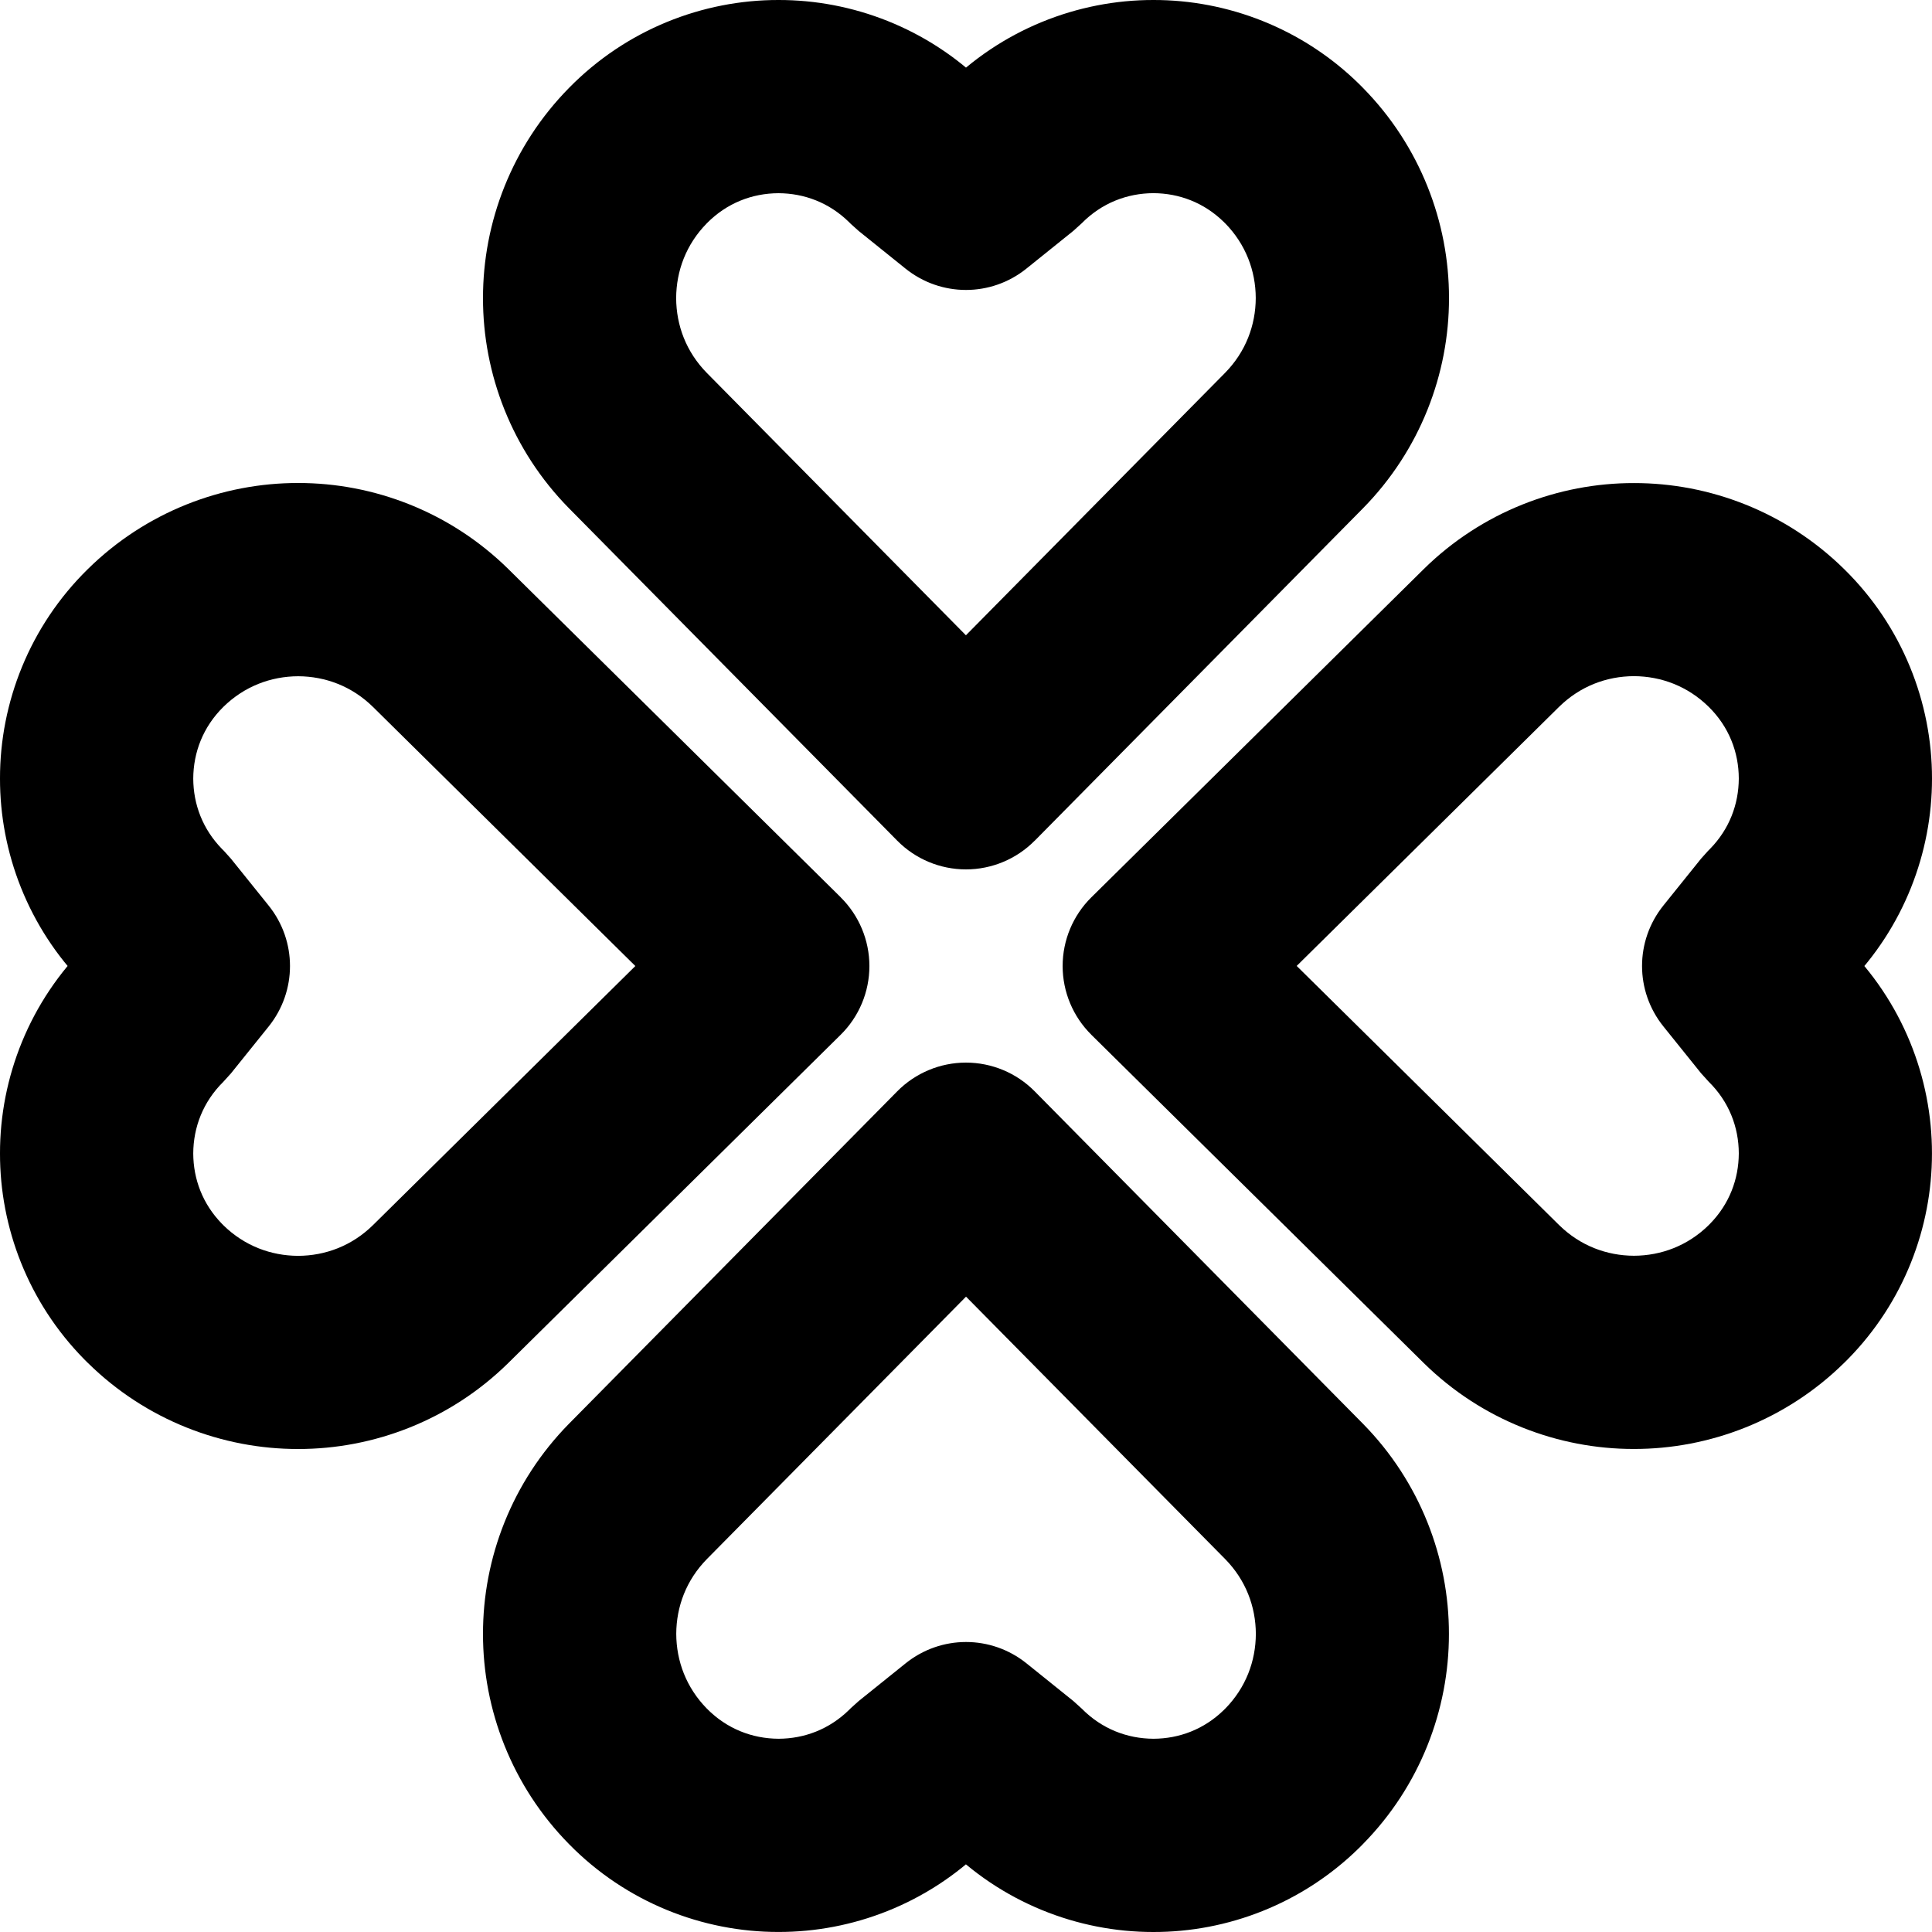
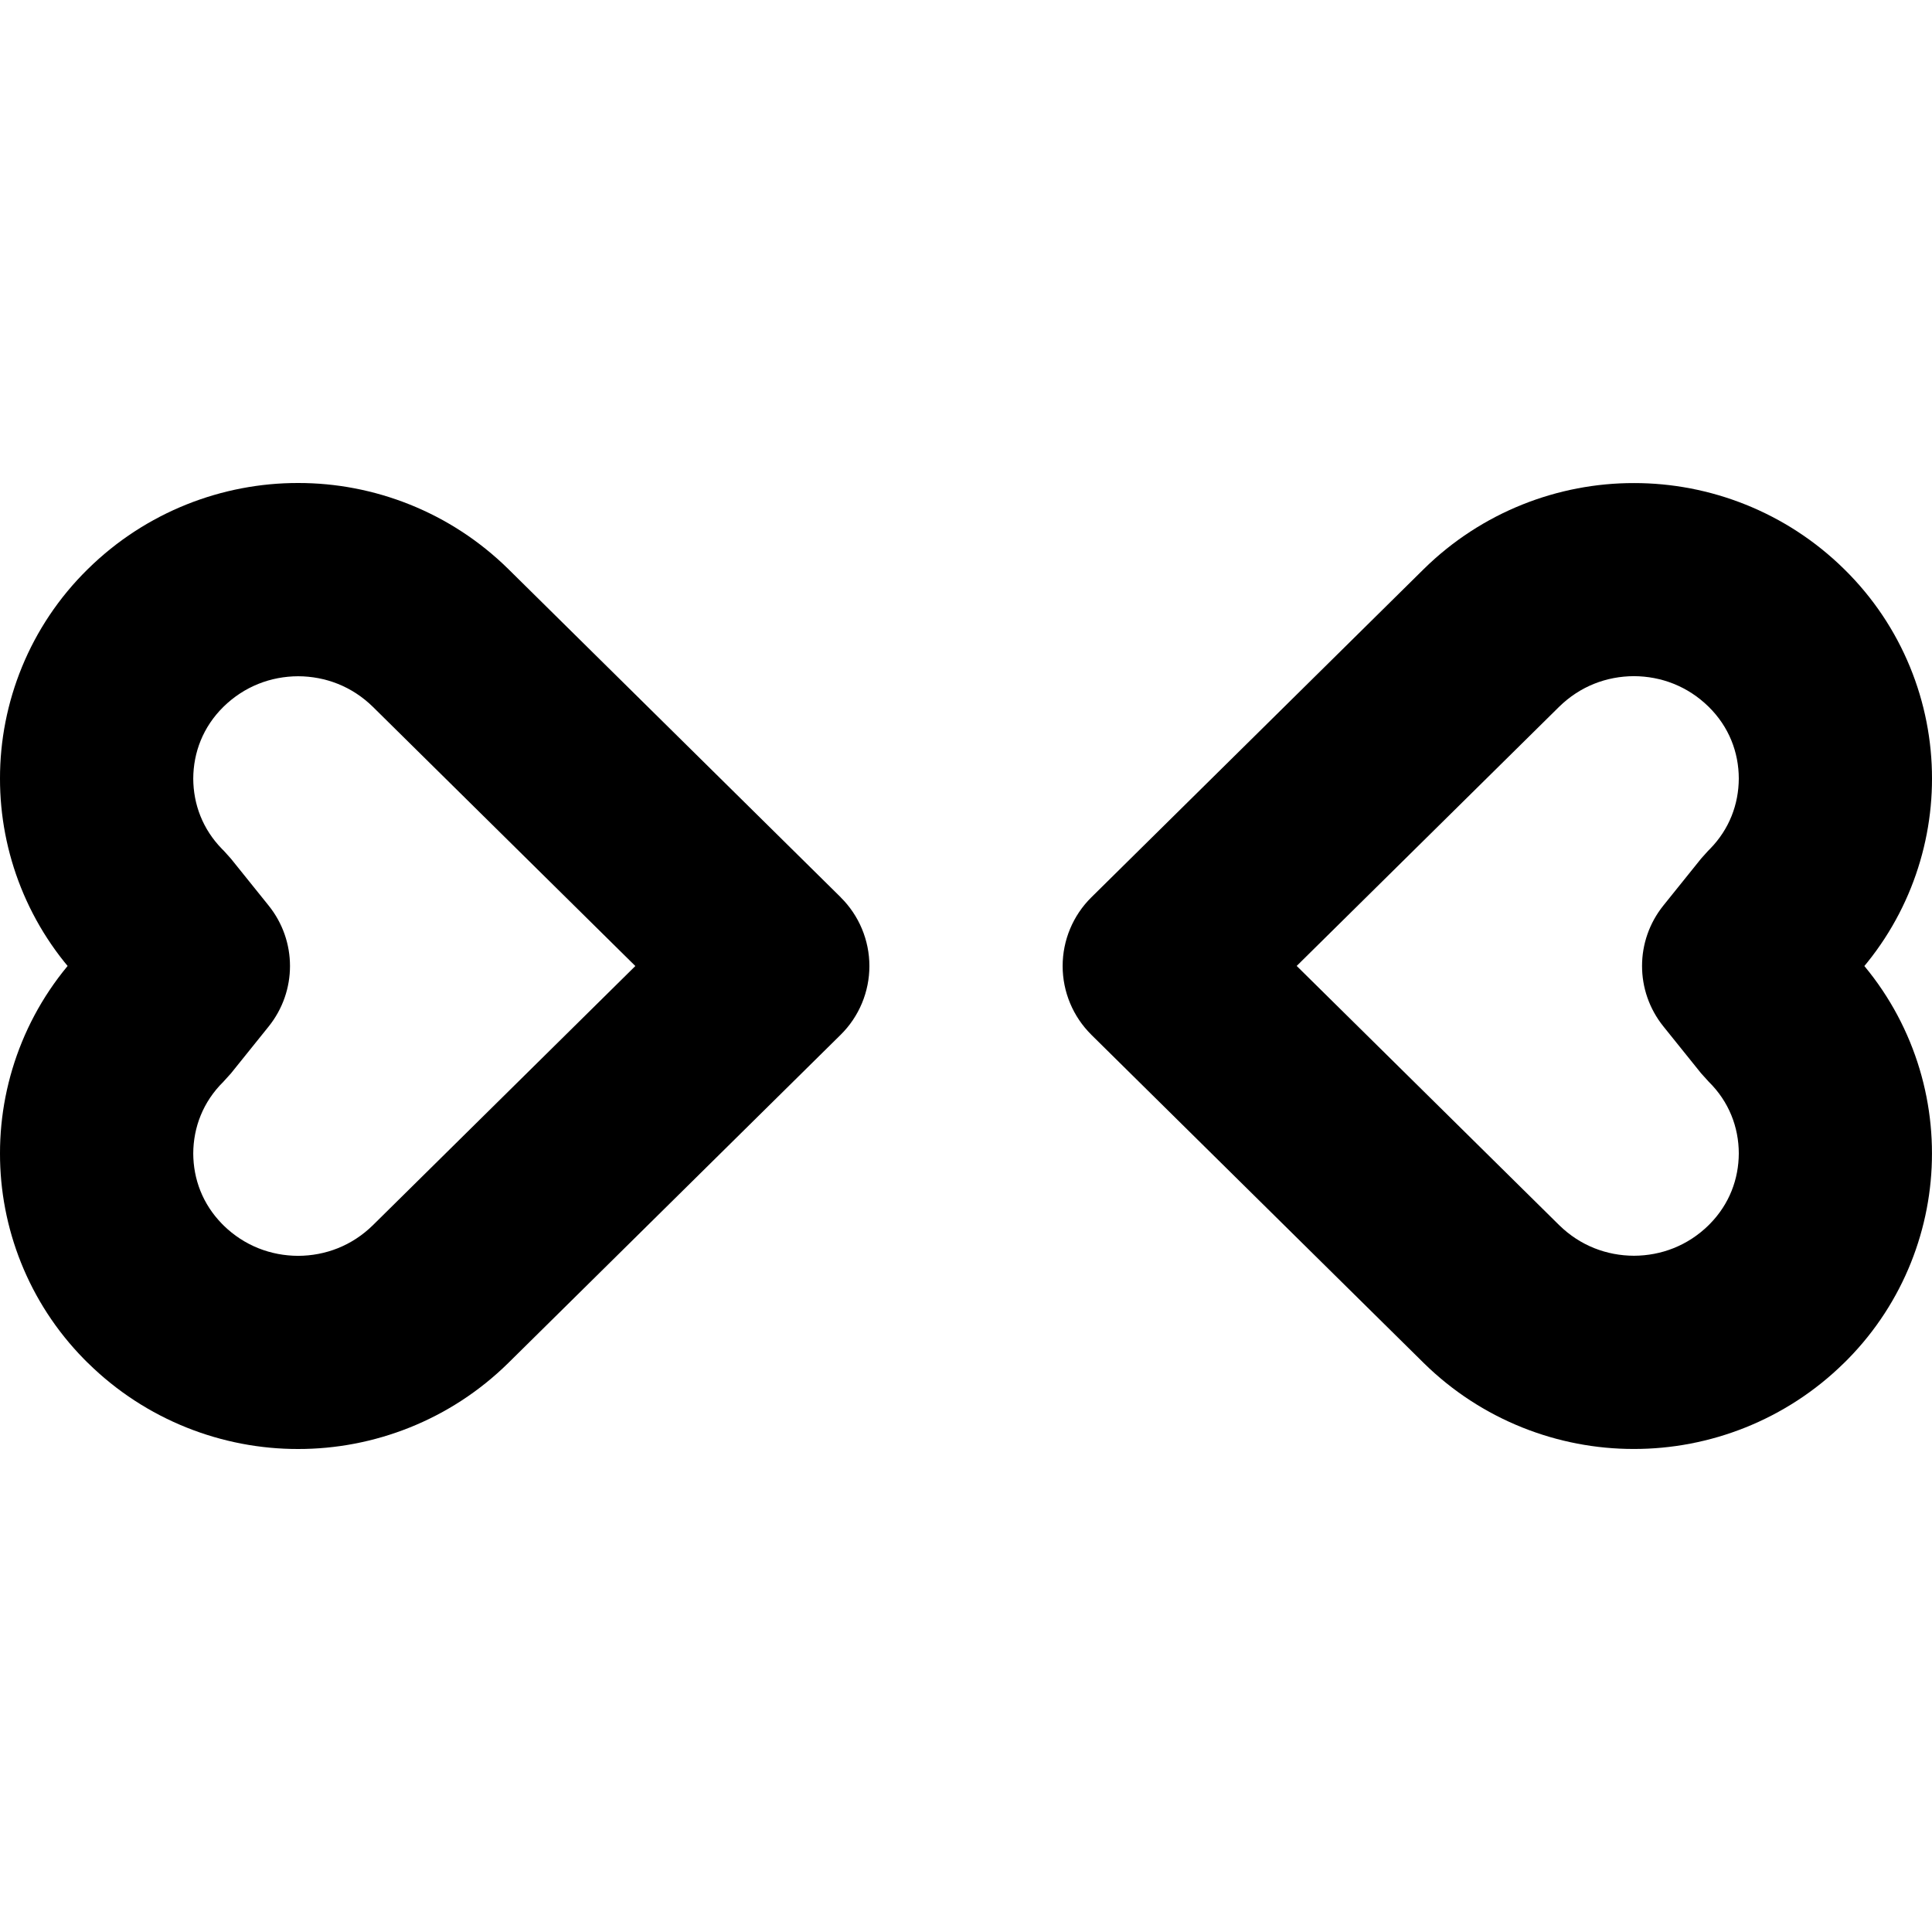
<svg xmlns="http://www.w3.org/2000/svg" version="1.1" id="Layer_1" x="0px" y="0px" viewBox="0 0 512 512" style="enable-background:new 0 0 512 512;" xml:space="preserve">
  <g>
-     <path d="M256,204.81l18.21-17.99l-86.95-88.05l0.04,0.04c-5.45-5.56-8.08-12.57-8.11-19.81c0.03-7.24,2.66-14.25,8.11-19.81   l0.02-0.02c5.28-5.36,12.02-7.95,19-7.97c6.81,0.03,13.39,2.49,18.64,7.62l-0.17-0.17l0.69,0.69l2.06,1.85l12.41,9.98   c9.4,7.56,22.69,7.56,32.08,0l12.41-9.98l2.23-2.02c5.28-5.36,12.02-7.95,19-7.98c6.81,0.03,13.39,2.49,18.64,7.62l-0.17-0.17   l0.69,0.69l-0.15-0.16c5.45,5.56,8.08,12.57,8.11,19.81c-0.03,7.24-2.66,14.25-8.11,19.81l0.04-0.04l-86.95,88.05L256,204.81   l18.21-17.99L256,204.81l18.21,17.99l86.95-88.05l0.04-0.04C376.36,119.3,384.03,99.04,384,79c0.03-20.04-7.64-40.31-22.79-55.7   l-0.15-0.16l-0.69-0.69l-0.17-0.17C345.11,7.46,325.27-0.03,305.69,0c-20.07-0.03-40.37,7.83-55.54,23.31l18.27,17.93l-16.04-19.95   l-12.41,9.98L256,51.22l16.04-19.95l-12.41-9.98l-16.04,19.95l18.1-18.1l-0.69-0.69l-0.17-0.17C245.74,7.46,225.9-0.03,206.32,0   c-20.07-0.03-40.37,7.83-55.54,23.31l0.02-0.02C135.64,38.69,127.97,58.96,128,79c-0.03,20.04,7.64,40.31,22.79,55.7l0.04,0.04   l86.95,88.05c4.81,4.87,11.37,7.61,18.21,7.61s13.41-2.75,18.21-7.61L256,204.81z" />
-     <path d="M256,307.19l-18.21-17.99l-86.95,88.05l-0.04,0.04C135.64,392.7,127.97,412.96,128,433c-0.03,20.04,7.64,40.31,22.79,55.7   l-0.02-0.02c15.17,15.48,35.47,23.34,55.54,23.31c19.59,0.03,39.42-7.46,54.5-22.28l0.17-0.17l0.69-0.69l-18.1-18.1l16.04,19.95   l12.41-9.98L256,460.78l-16.04,19.95l12.41,9.98l16.04-19.95l-18.27,17.93c15.17,15.48,35.47,23.34,55.54,23.31   c19.59,0.03,39.42-7.46,54.5-22.28l0.17-0.17l0.69-0.69l0.15-0.16c15.15-15.39,22.82-35.66,22.79-55.7   c0.03-20.04-7.64-40.31-22.79-55.7l-0.04-0.04l-86.95-88.05c-4.81-4.87-11.37-7.61-18.21-7.61s-13.41,2.75-18.21,7.61L256,307.19   l-18.21,17.99l86.95,88.05l-0.04-0.04c5.45,5.56,8.08,12.57,8.11,19.81c-0.03,7.24-2.66,14.25-8.11,19.81l0.15-0.16l-0.69,0.69   l0.17-0.17c-5.25,5.13-11.83,7.59-18.64,7.62c-6.98-0.03-13.72-2.62-19-7.97l-2.23-2.02l-12.41-9.98c-9.4-7.56-22.69-7.56-32.08,0   l-12.41,9.98l-2.06,1.85l-0.69,0.69l0.17-0.17c-5.25,5.13-11.83,7.59-18.64,7.62c-6.98-0.03-13.72-2.62-19-7.97l-0.02-0.02   c-5.45-5.56-8.08-12.57-8.11-19.81c0.03-7.24,2.66-14.25,8.11-19.81l-0.04,0.04l86.95-88.05L256,307.19l-18.21,17.99L256,307.19z" />
    <path d="M307.19,256l17.99,18.21l88.05-86.95l-0.04,0.04c5.56-5.45,12.57-8.08,19.81-8.11c7.24,0.03,14.25,2.66,19.81,8.11   l0.02,0.02c5.36,5.28,7.95,12.02,7.97,19c-0.03,6.81-2.49,13.39-7.62,18.64l0.17-0.17l-0.69,0.69l-1.85,2.06l-9.98,12.41   c-7.56,9.4-7.56,22.69,0,32.08l9.98,12.41l2.02,2.23c5.36,5.28,7.95,12.02,7.97,19c-0.03,6.81-2.49,13.39-7.62,18.64l0.17-0.17   l-0.69,0.69l0.16-0.15c-5.56,5.45-12.57,8.08-19.81,8.11c-7.24-0.03-14.25-2.66-19.81-8.11l0.04,0.04l-88.05-86.95L307.19,256   l17.99,18.21L307.19,256l-17.99,18.21l88.05,86.95l0.04,0.04c15.39,15.15,35.66,22.82,55.7,22.79c20.04,0.03,40.31-7.64,55.7-22.79   l0.16-0.15l0.69-0.69l0.17-0.17c14.82-15.08,22.3-34.92,22.28-54.5c0.03-20.07-7.83-40.37-23.31-55.54l-17.93,18.27l19.95-16.04   l-9.98-12.41L460.78,256l19.95,16.04l9.98-12.41l-19.95-16.04l18.1,18.1l0.69-0.69l0.17-0.17c14.82-15.08,22.3-34.92,22.28-54.5   c0.03-20.07-7.83-40.37-23.31-55.54l0.02,0.02c-15.39-15.15-35.66-22.82-55.7-22.79c-20.04-0.03-40.31,7.64-55.7,22.79l-0.04,0.04   l-88.05,86.95c-4.87,4.81-7.61,11.37-7.61,18.21c0,6.84,2.75,13.41,7.61,18.21L307.19,256z" />
    <path d="M204.81,256l17.99-18.21l-88.05-86.95l-0.04-0.04C119.3,135.64,99.04,127.97,79,128c-20.04-0.03-40.31,7.64-55.7,22.79   l0.02-0.02C7.83,165.95-0.03,186.24,0,206.32c-0.03,19.59,7.46,39.42,22.28,54.5l0.17,0.17l0.69,0.69l18.1-18.1l-19.95,16.04   l9.98,12.41L51.22,256l-19.95-16.04l-9.98,12.41l19.95,16.04l-17.93-18.27C7.83,265.32-0.03,285.61,0,305.69   c-0.03,19.59,7.46,39.42,22.28,54.5l0.17,0.17l0.69,0.69l0.16,0.15C38.69,376.36,58.96,384.03,79,384   c20.04,0.03,40.31-7.64,55.7-22.79l0.04-0.04l88.05-86.95c4.87-4.81,7.61-11.37,7.61-18.21c0-6.84-2.75-13.41-7.61-18.21   L204.81,256l-17.99-18.21l-88.05,86.95l0.04-0.04c-5.56,5.45-12.57,8.08-19.81,8.11c-7.24-0.03-14.25-2.66-19.81-8.11l0.16,0.15   l-0.69-0.69l0.17,0.17c-5.13-5.25-7.59-11.83-7.62-18.64c0.03-6.98,2.62-13.72,7.97-19l2.02-2.23l9.98-12.41   c7.56-9.4,7.56-22.69,0-32.08l-9.98-12.41l-1.85-2.06l-0.69-0.69l0.17,0.17c-5.13-5.25-7.59-11.83-7.62-18.64   c0.03-6.98,2.62-13.72,7.97-19l0.02-0.02c5.56-5.45,12.57-8.08,19.81-8.11c7.24,0.03,14.25,2.66,19.81,8.11l-0.04-0.04l88.05,86.95   L204.81,256l-17.99-18.21L204.81,256z" />
  </g>
</svg>